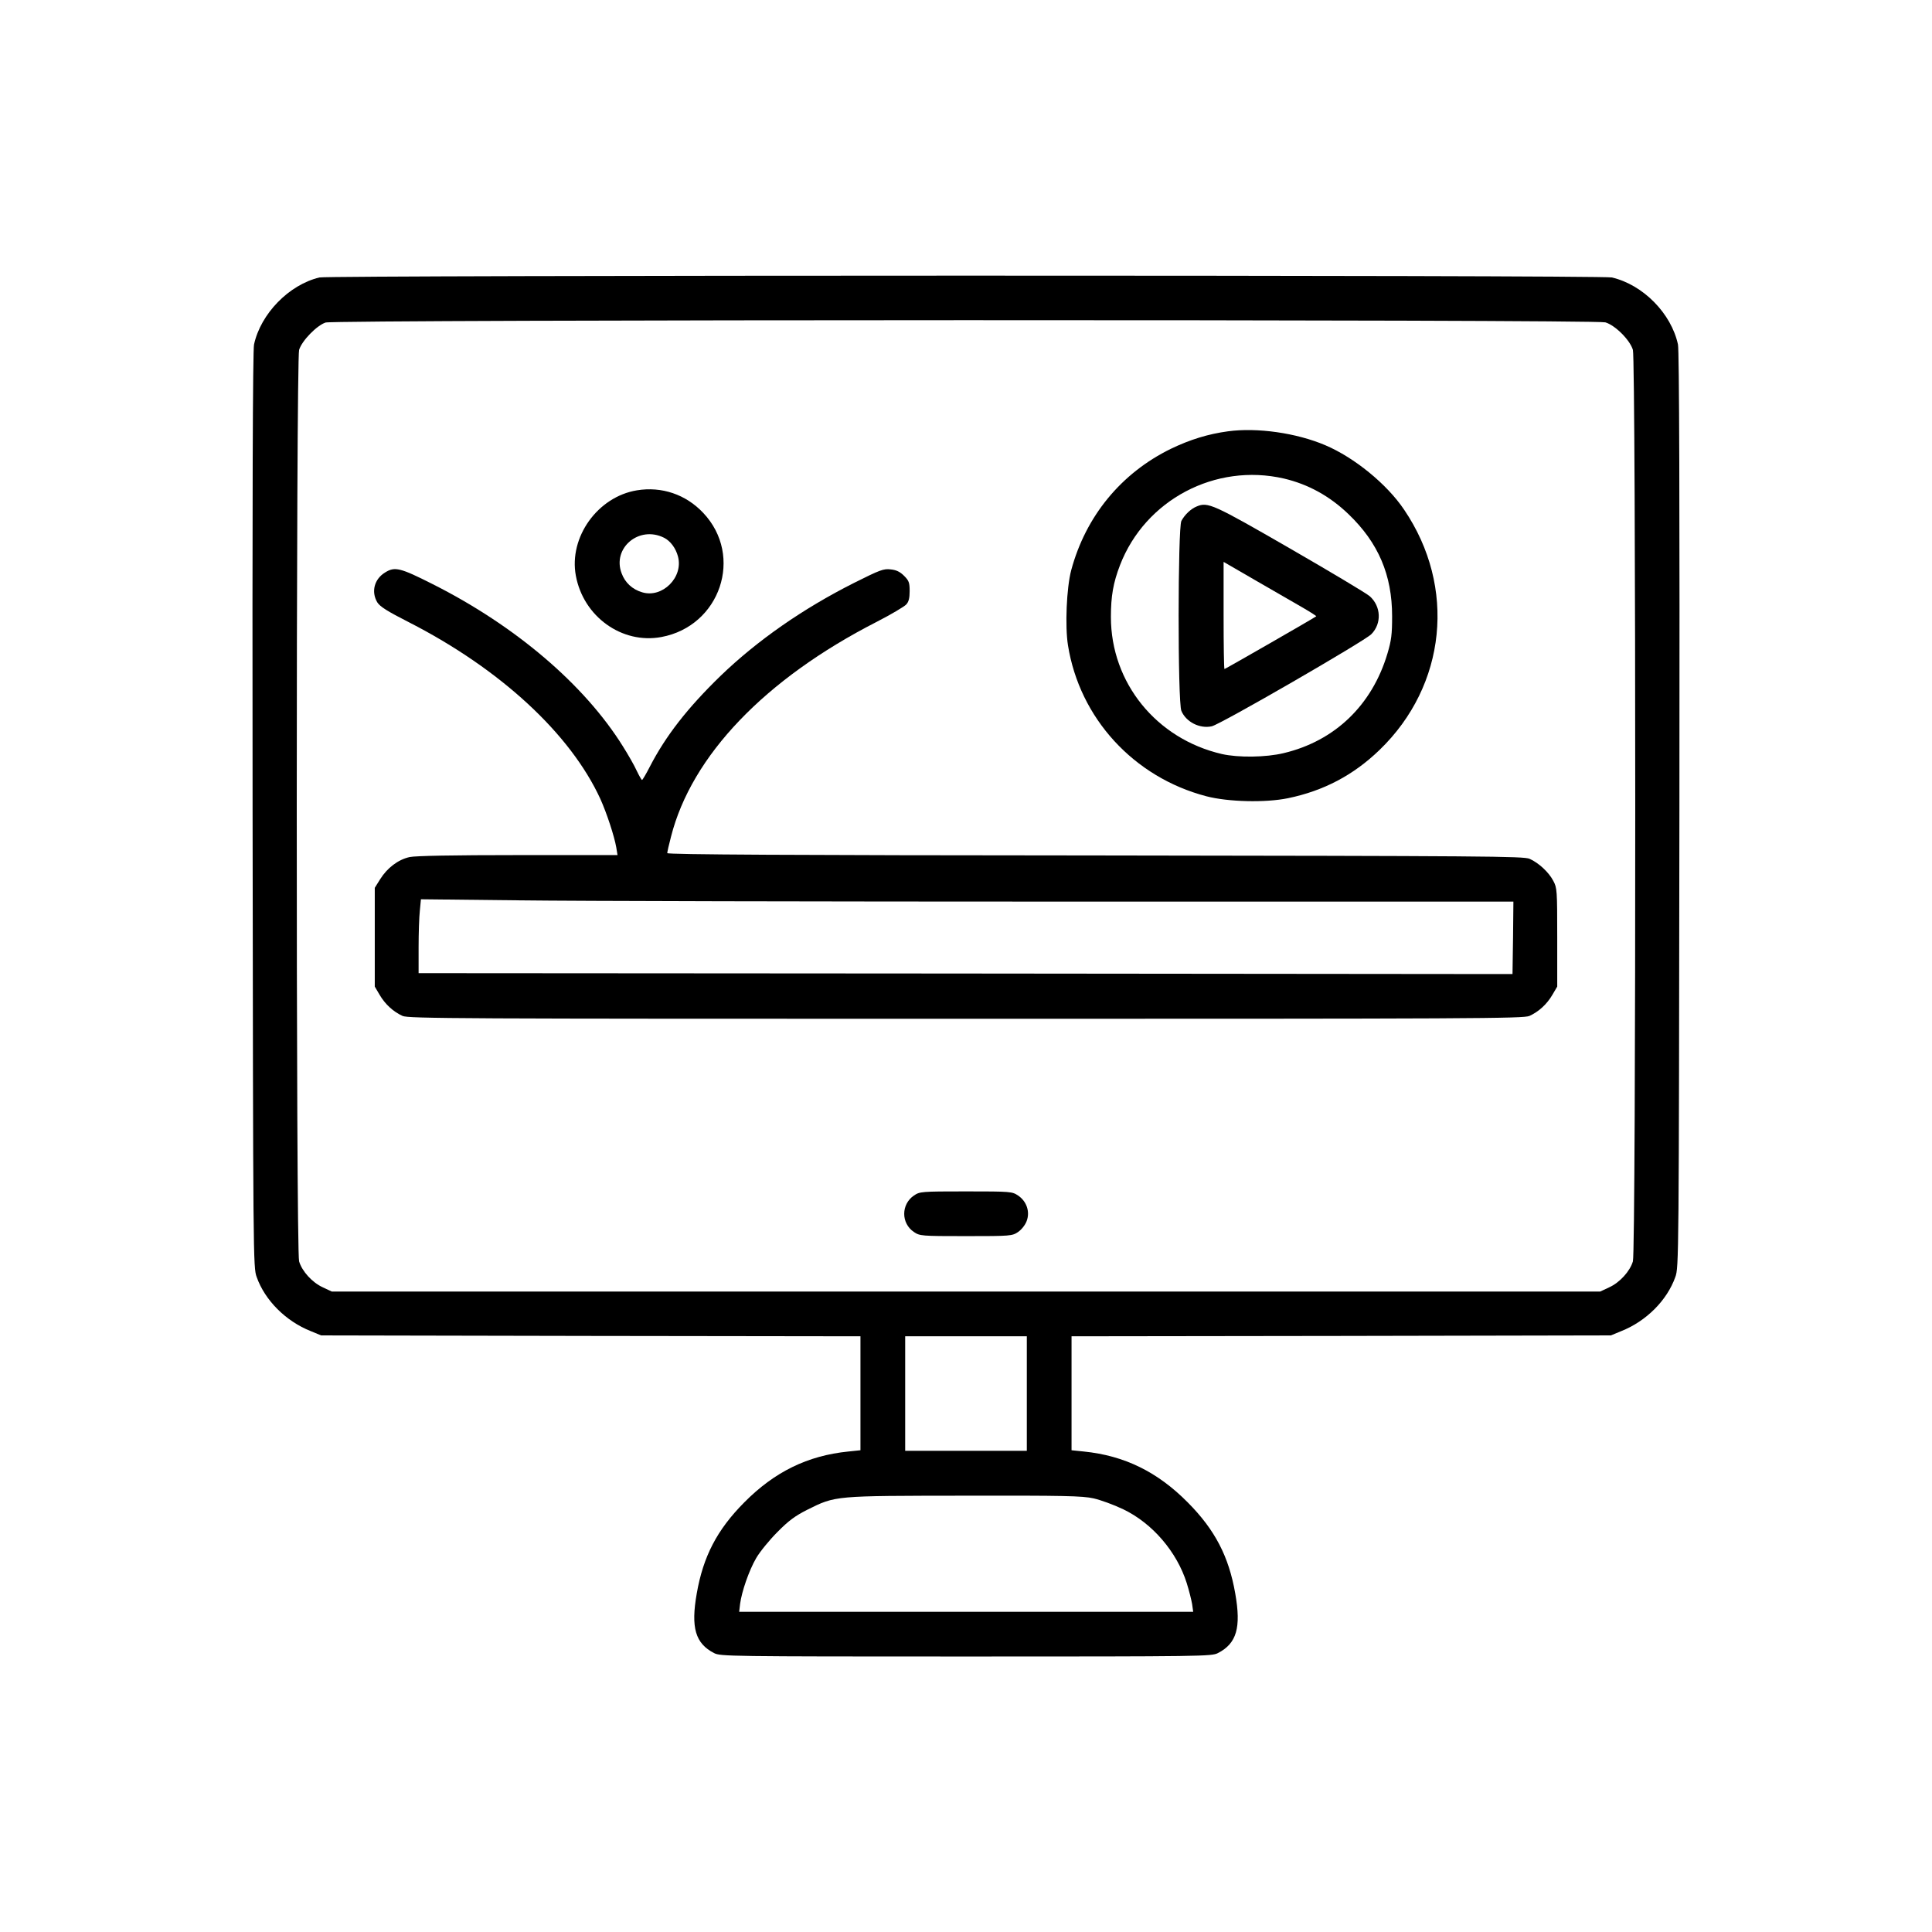
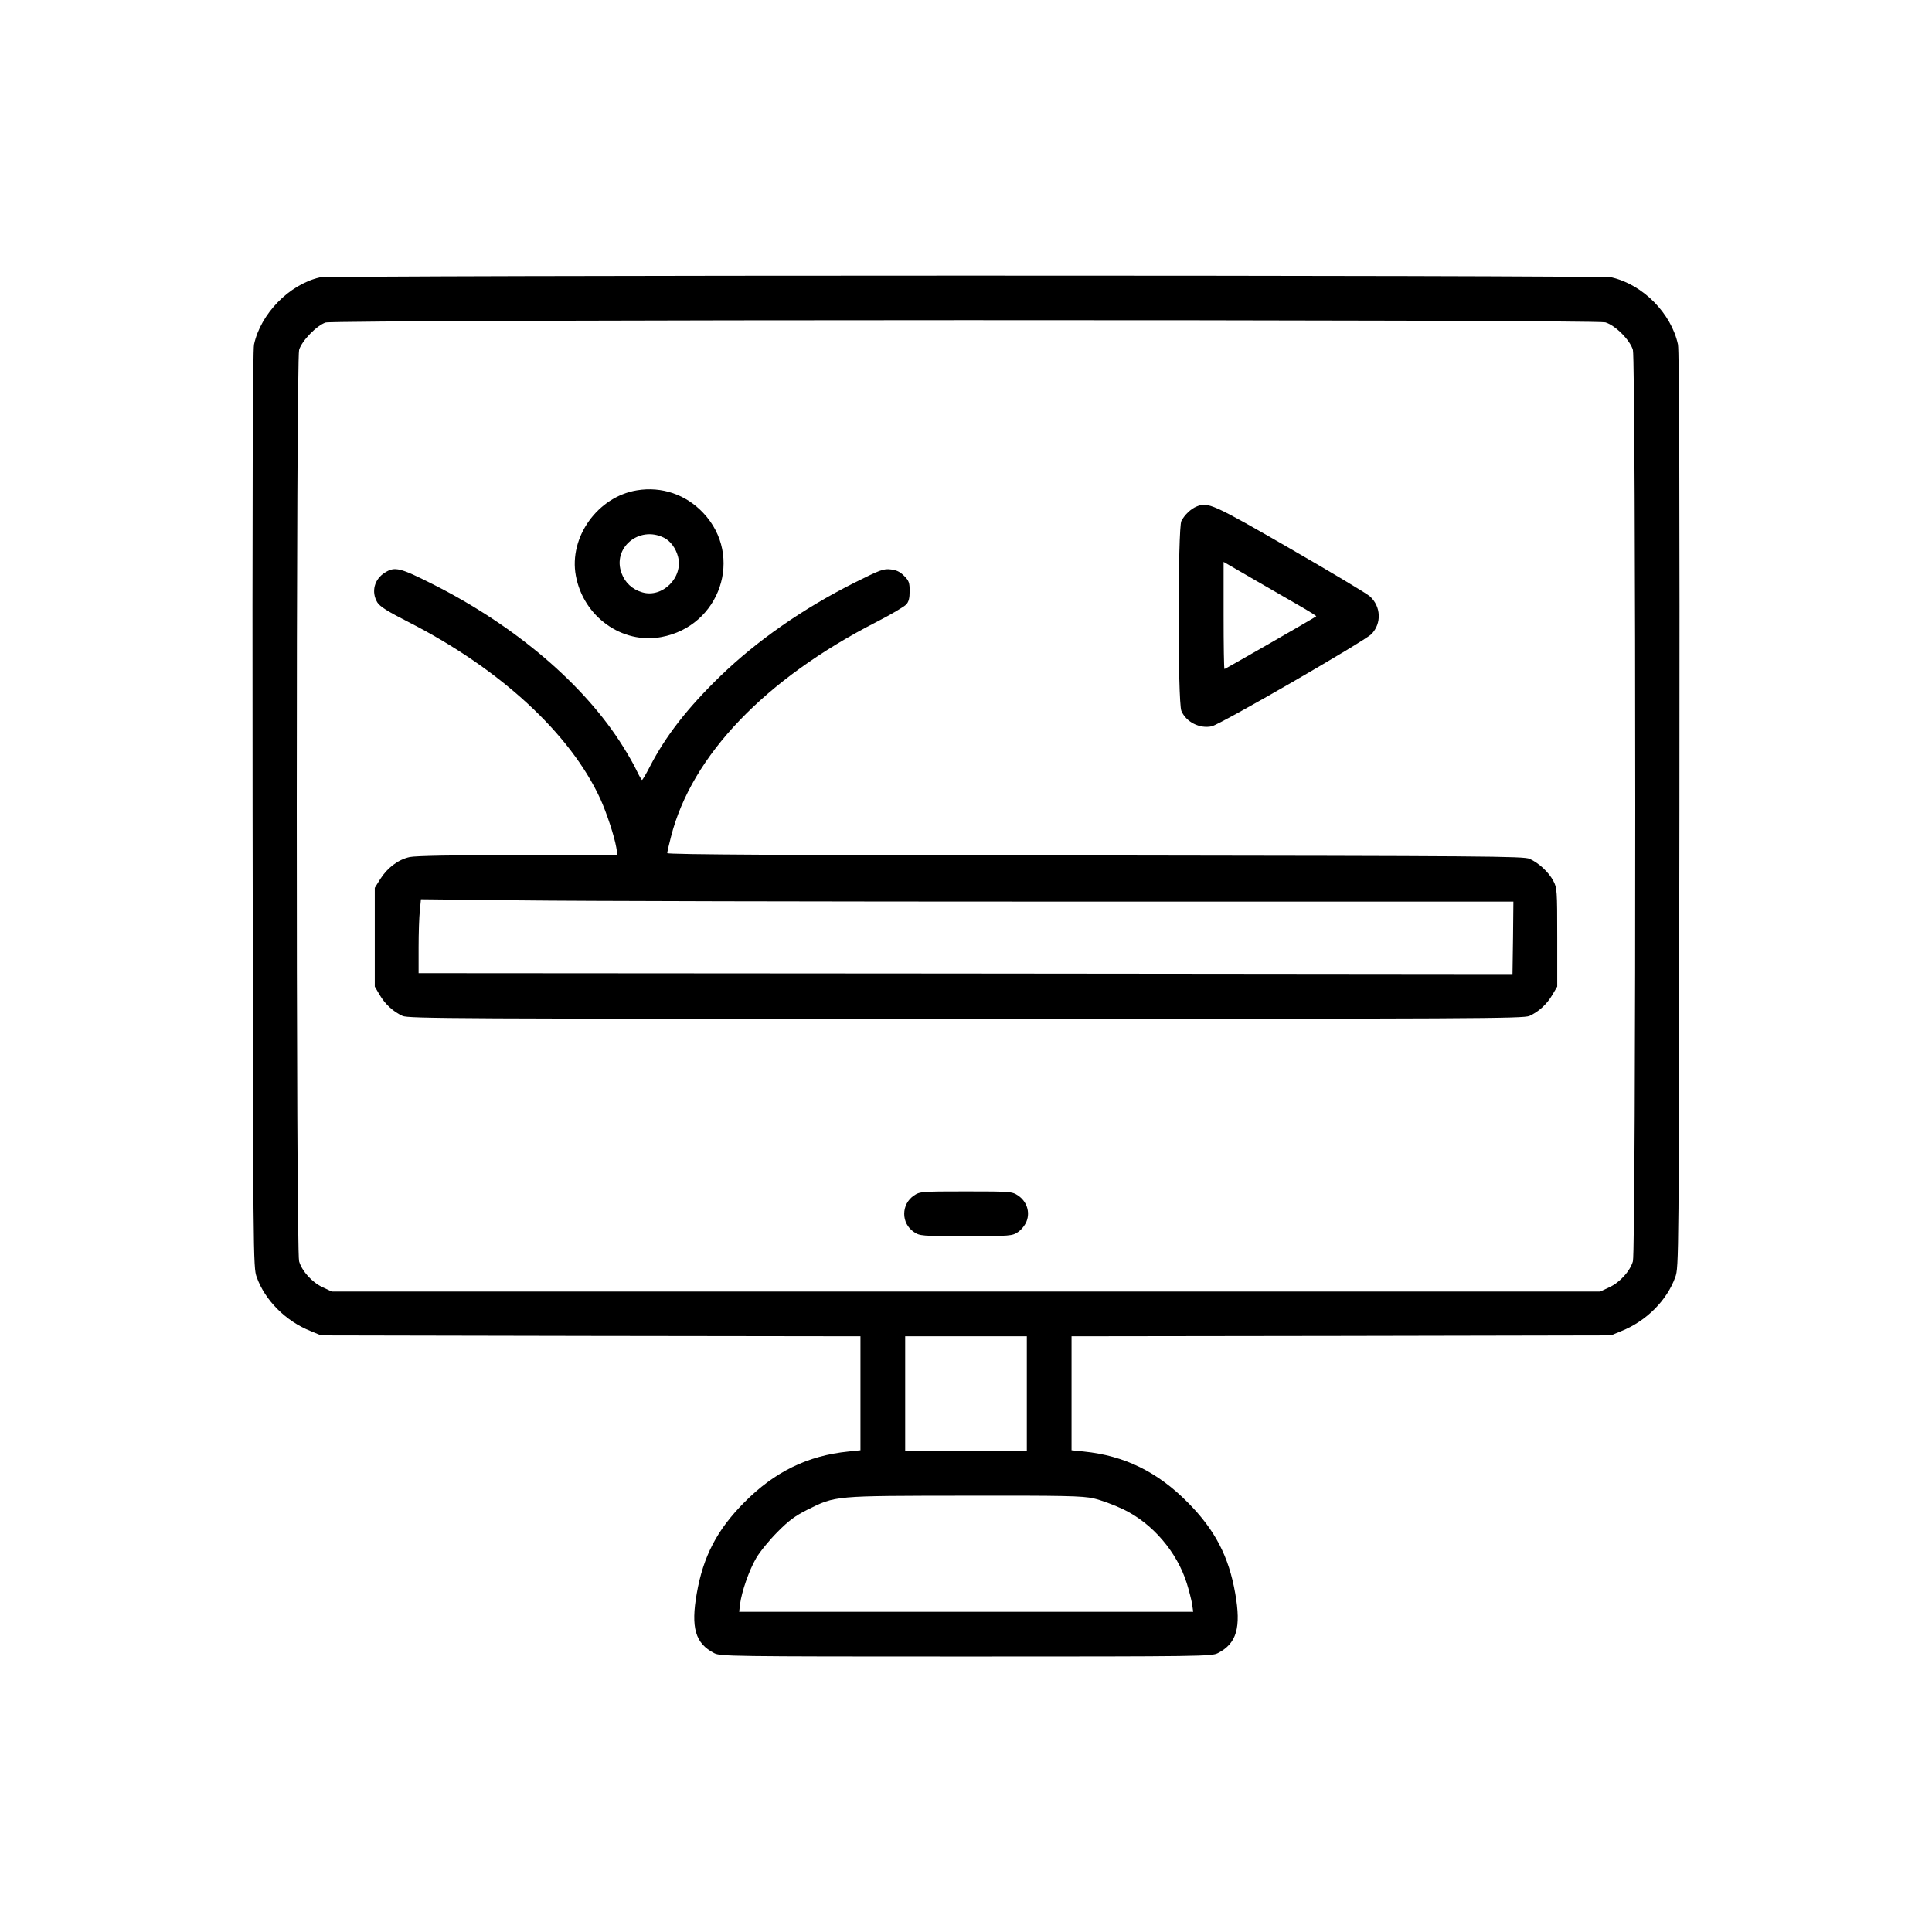
<svg xmlns="http://www.w3.org/2000/svg" width="1080pt" height="1080pt" viewBox="0 0 1080 1080" preserveAspectRatio="xMidYMid meet">
  <g transform="translate(0,1080) scale(0.1,-0.1)" fill="#000000" stroke="none">
    <path d="M1786 9249 c-170 -40 -329 -203 -366 -375 -7 -34 -10 -851 -8 -2604 3 -2510 3 -2556 23 -2609 46 -130 163 -247 302 -302 l58 -24 1508 -3 1507 -2 0 -319 0 -318 -67 -7 c-229 -23 -414 -114 -583 -285 -152 -153 -229 -302 -265 -508 -34 -192 -8 -280 97 -334 36 -18 80 -19 1408 -19 1328 0 1372 1 1408 19 105 54 131 142 97 334 -36 206 -113 355 -265 508 -169 171 -354 262 -582 285 l-68 7 0 318 0 319 1508 2 1507 3 58 24 c139 55 256 172 302 302 20 53 20 99 23 2609 2 1753 -1 2570 -8 2604 -37 174 -196 335 -370 375 -58 14 -7167 13 -7224 0z m7188 -251 c55 -16 138 -99 154 -154 17 -58 18 -5038 0 -5095 -16 -55 -73 -118 -132 -145 l-51 -24 -3545 0 -3545 0 -51 24 c-59 27 -116 90 -132 145 -18 57 -17 5037 0 5095 15 51 99 137 148 153 53 17 7097 18 7154 1z m-3234 -5988 l0 -320 -340 0 -340 0 0 320 0 320 340 0 340 0 0 -320z m373 -586 c40 -9 114 -36 166 -61 163 -78 300 -238 355 -413 13 -41 26 -94 30 -117 l6 -43 -1269 0 -1269 0 5 43 c9 70 50 188 90 257 21 36 74 101 119 146 63 64 99 90 166 124 161 80 148 78 881 79 556 1 658 -1 720 -15z" />
-     <path d="M6865 8389 c-111 -15 -212 -46 -320 -98 -278 -136 -476 -377 -557 -679 -26 -99 -35 -313 -18 -419 65 -408 368 -738 773 -844 122 -32 331 -37 457 -11 199 41 366 129 512 270 374 361 430 911 137 1343 -96 143 -278 291 -440 360 -162 69 -381 100 -544 78z m312 -264 c136 -32 256 -98 361 -199 167 -160 244 -340 244 -571 0 -101 -4 -134 -26 -208 -86 -289 -294 -489 -580 -557 -99 -24 -254 -26 -346 -5 -366 85 -620 398 -620 766 0 117 13 191 51 290 141 365 533 572 916 484z" />
    <path d="M6690 7969 c-33 -13 -68 -47 -86 -81 -20 -39 -21 -1013 0 -1062 26 -62 103 -101 170 -86 49 11 854 476 892 515 59 60 54 156 -9 212 -18 16 -219 136 -446 267 -430 248 -459 261 -521 235z m593 -566 c43 -25 77 -47 75 -48 -7 -7 -509 -295 -513 -295 -3 0 -5 135 -5 300 l0 299 183 -106 c100 -58 217 -125 260 -150z" />
    <path d="M3560 8059 c-219 -36 -381 -262 -341 -477 42 -229 258 -384 478 -343 329 61 462 453 234 694 -97 103 -232 149 -371 126z m152 -265 c36 -18 66 -59 78 -105 31 -116 -87 -234 -200 -200 -55 16 -96 54 -115 106 -54 141 97 269 237 199z" />
    <path d="M2153 7600 c-61 -37 -79 -108 -44 -167 15 -24 56 -50 178 -112 510 -261 901 -622 1069 -987 36 -80 78 -208 89 -271 l7 -43 -556 0 c-363 0 -573 -4 -606 -11 -64 -14 -125 -60 -165 -124 l-30 -48 0 -276 0 -276 27 -46 c31 -53 76 -94 128 -118 32 -15 317 -16 3150 -16 2833 0 3118 1 3150 16 52 24 97 65 128 118 l27 46 0 275 c0 264 -1 277 -22 316 -25 48 -81 100 -132 123 -33 15 -245 16 -2428 19 -1696 1 -2393 5 -2393 13 0 6 9 47 21 92 115 453 526 882 1150 1201 80 41 154 85 165 97 14 15 19 36 19 75 0 47 -4 58 -31 85 -23 23 -44 33 -75 36 -40 5 -60 -3 -204 -75 -286 -144 -542 -322 -749 -522 -184 -179 -304 -333 -393 -505 -21 -41 -41 -75 -44 -75 -3 0 -16 23 -30 52 -13 29 -48 90 -77 136 -215 345 -601 674 -1064 907 -180 91 -211 99 -265 65z m3809 -1840 l2498 0 -2 -202 -3 -203 -102 0 c-57 0 -1433 1 -3058 3 l-2955 2 0 144 c0 78 3 171 7 206 l6 63 555 -6 c306 -4 1680 -7 3054 -7z" />
    <path d="M5109 4117 c-72 -49 -73 -155 0 -204 33 -22 40 -23 291 -23 251 0 258 1 291 23 19 13 40 39 48 61 20 52 0 111 -48 143 -33 22 -40 23 -291 23 -251 0 -258 -1 -291 -23z" />
  </g>
</svg>